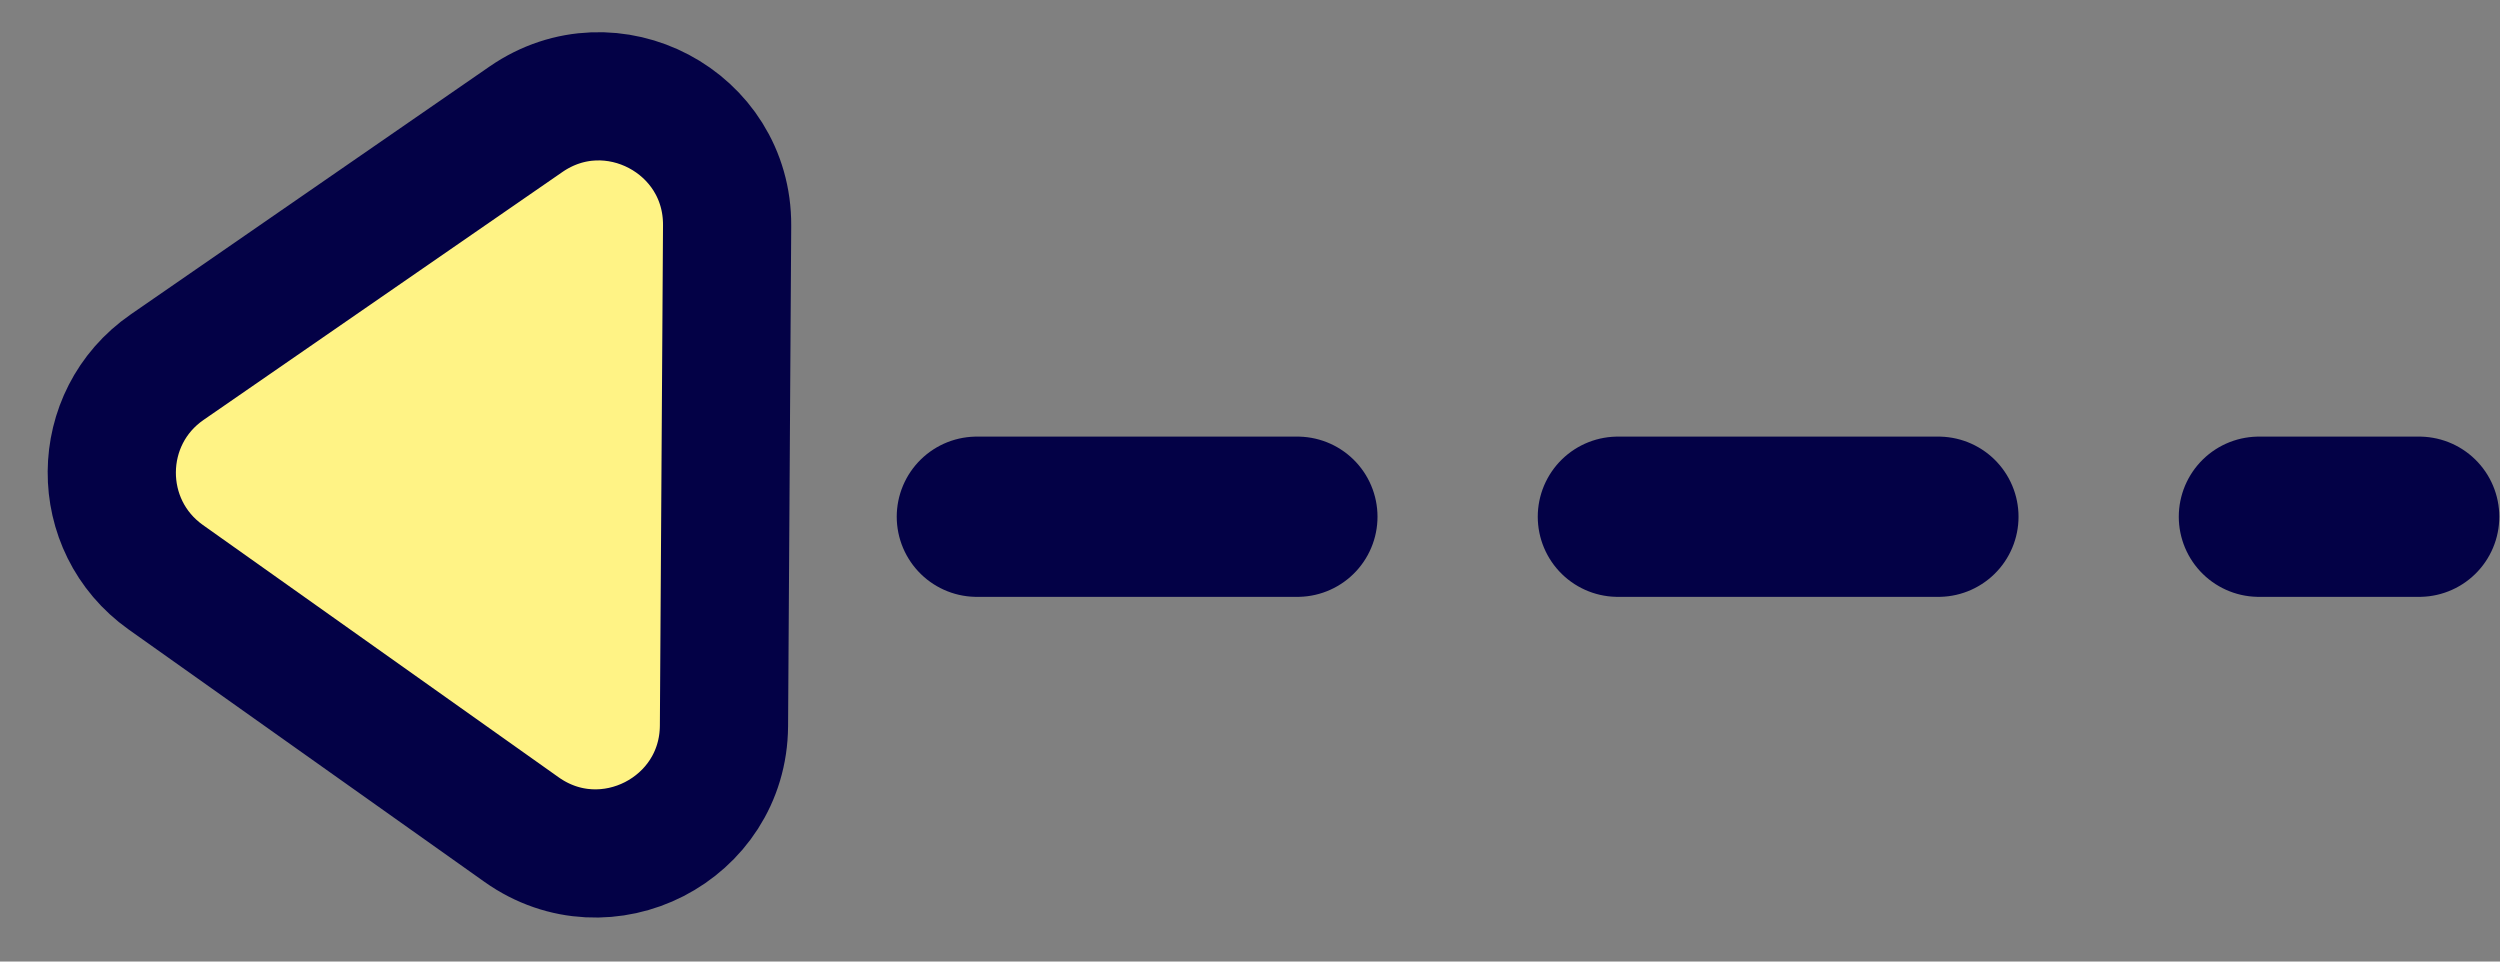
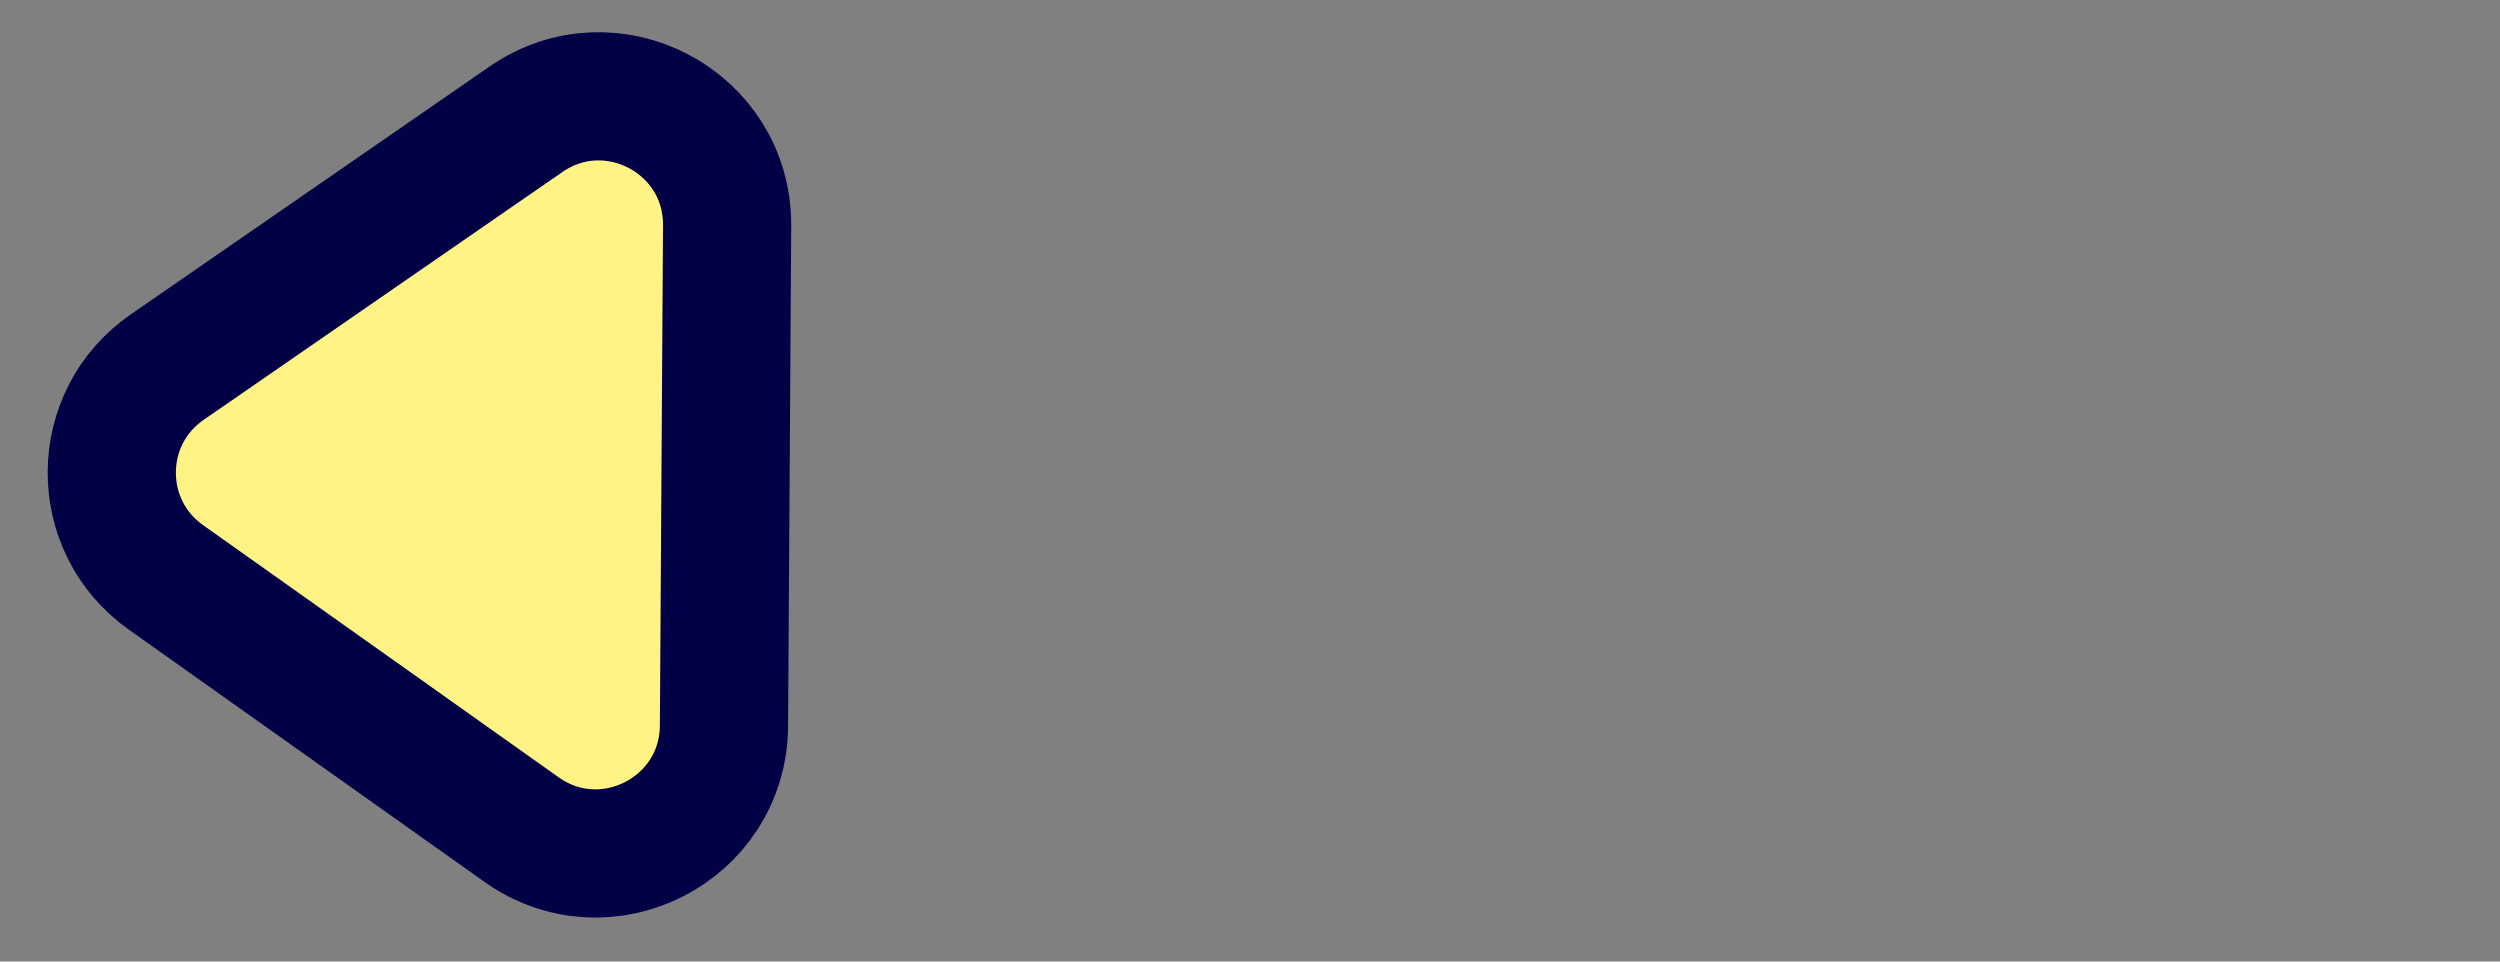
<svg xmlns="http://www.w3.org/2000/svg" width="39" height="15" viewBox="0 0 39 15" fill="none">
  <rect x="0" y="0" width="39" height="15" fill="#808080" stroke="none" />
-   <line x1="15.239" y1="8.061" x2="37.739" y2="8.061" stroke="#030146" stroke-width="2.5" stroke-linecap="round" stroke-dasharray="5 5" />
  <path d="M8.137 12.942C9.457 13.878 11.284 12.941 11.294 11.323L11.343 3.518C11.353 1.9 9.538 0.941 8.206 1.86L2.607 5.728C1.465 6.517 1.454 8.201 2.586 9.005L8.137 12.942Z" fill="#FFF385" stroke="#030146" stroke-width="2" />
</svg>